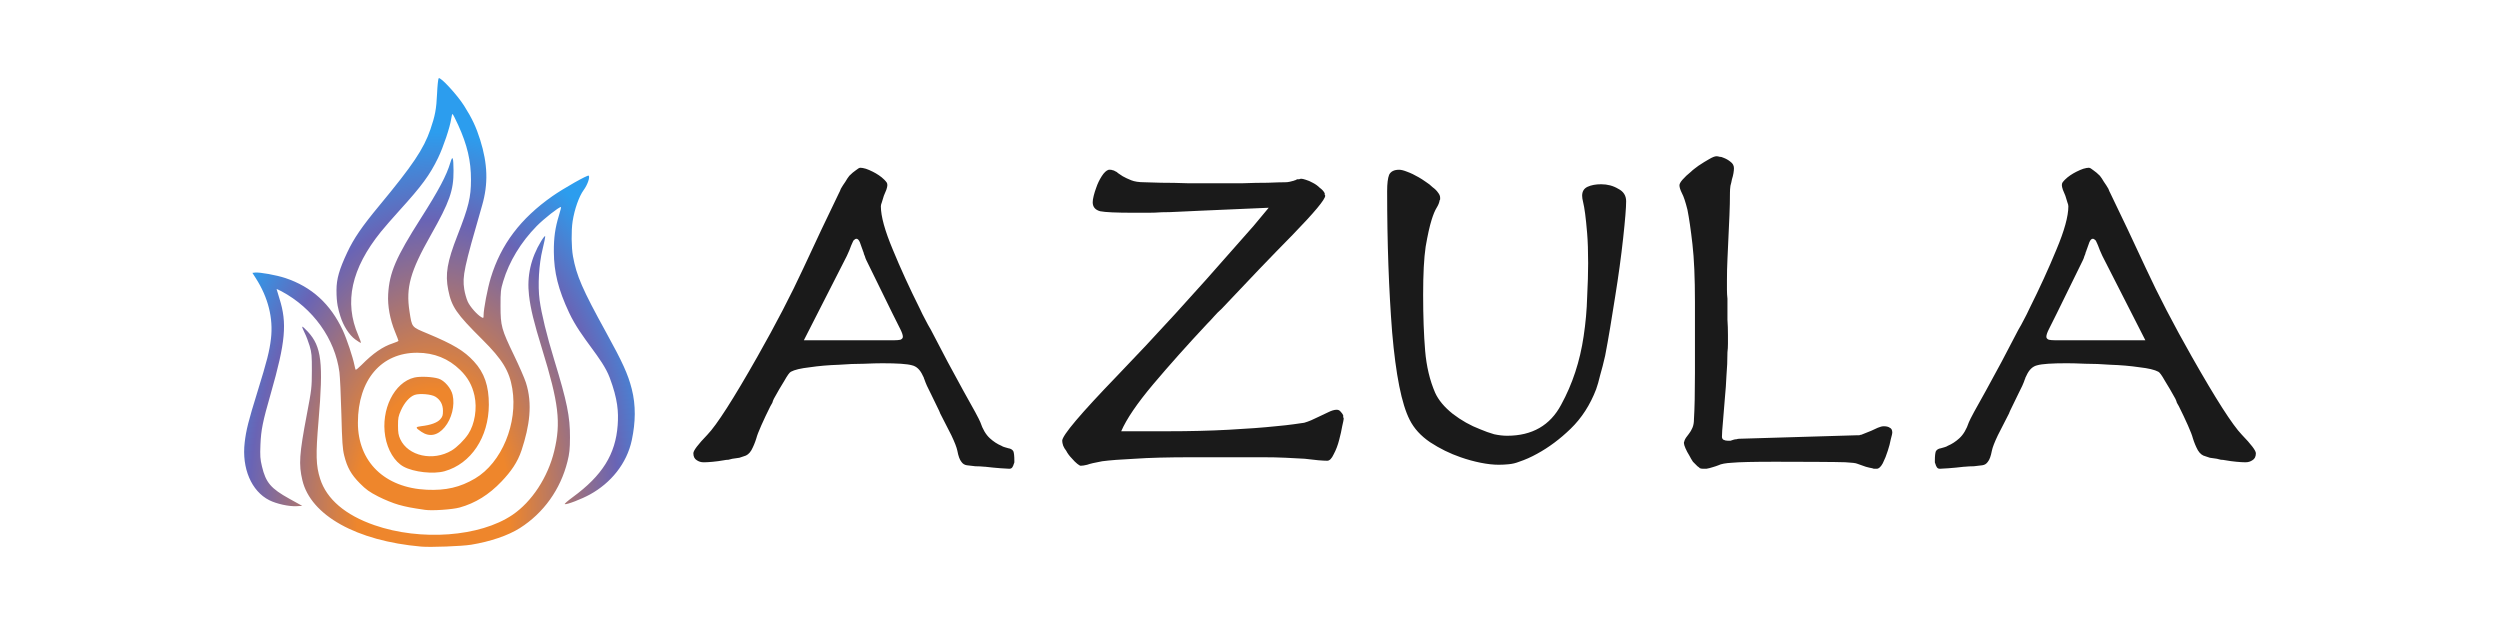
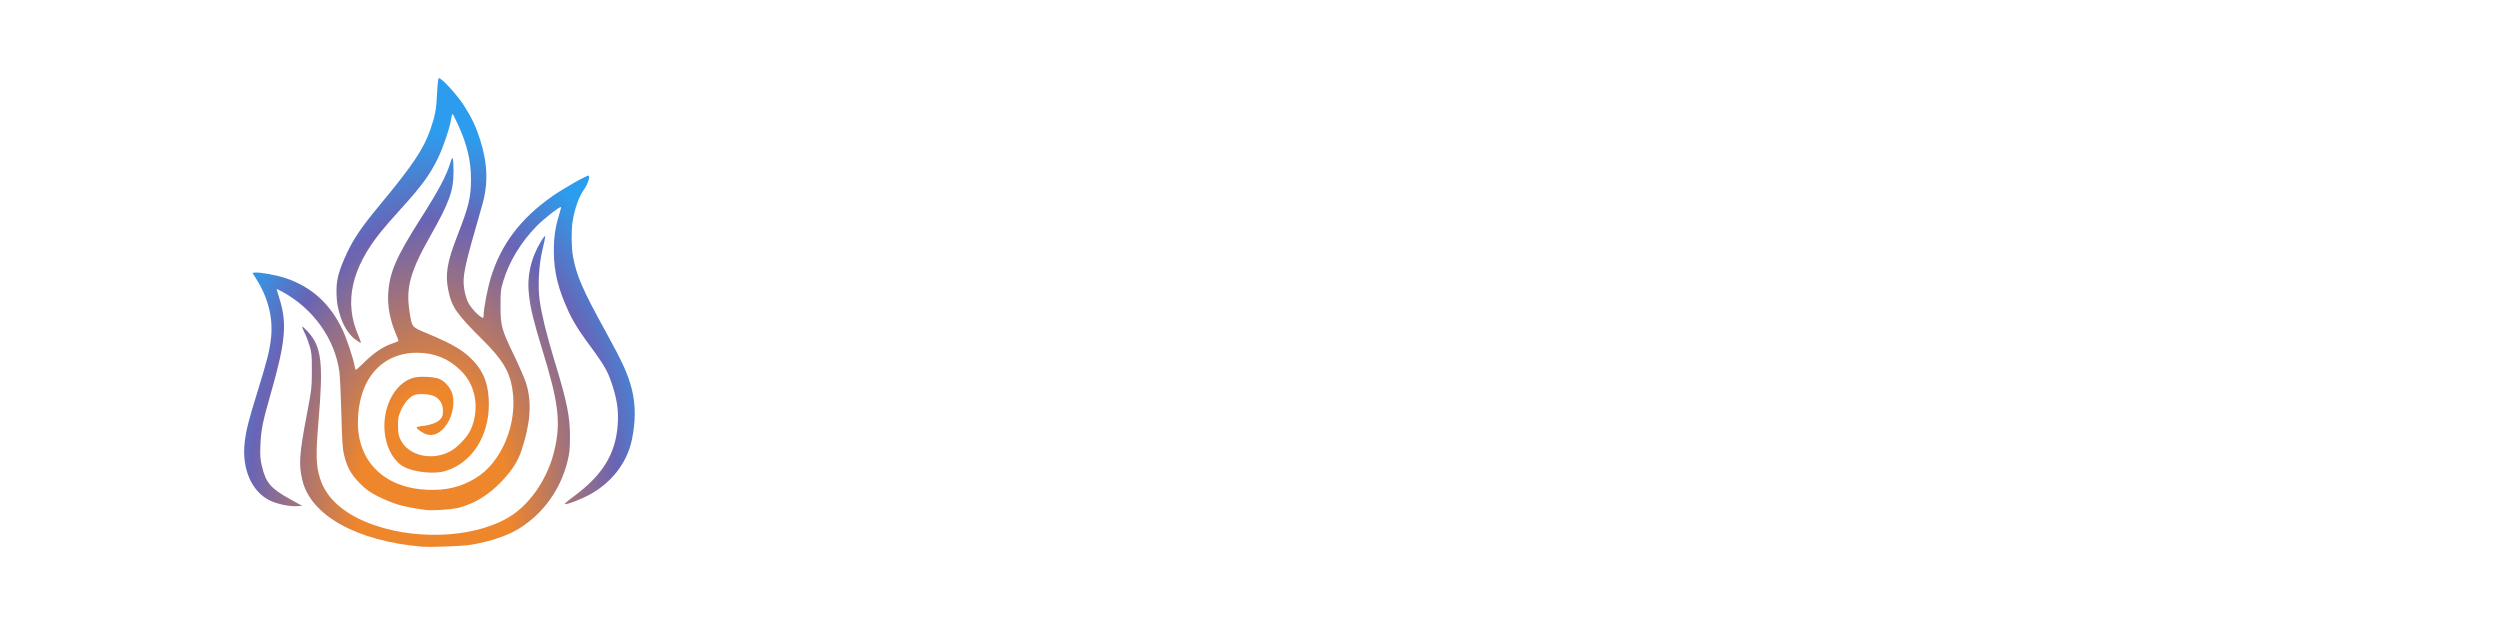
<svg xmlns="http://www.w3.org/2000/svg" xmlns:xlink="http://www.w3.org/1999/xlink" width="1280" height="320" viewBox="0 0 1280 320" version="1.1" id="svg5">
  <defs id="defs17922">
    <radialGradient xlink:href="#linearGradient800" id="radialGradient4800" cx="48.935" cy="103.261" fx="48.935" fy="103.261" r="50" gradientTransform="matrix(2.814,0.034,-0.053,4.423,89.696,-197.181)" gradientUnits="userSpaceOnUse" />
    <linearGradient id="linearGradient800">
      <stop style="stop-color:#ee862c;" offset="0.278" id="stop801" />
      <stop style="stop-color:#6964b5;" offset="0.672" id="stop802" />
      <stop style="stop-color:#2c9dee;" offset="0.876" id="stop803" />
    </linearGradient>
  </defs>
  <path id="logo" style="fill:url(#radialGradient4800);" d="m 241.16,278.908 c 9.932,-1.632 18.99,-4.718 24.984,-8.512 12.164,-7.699 20.841,-19.826 24.392,-34.09 1.038,-4.169 1.26,-6.29 1.293,-12.357 0.059,-10.588 -1.491,-18.203 -8.089,-39.763 -3.799,-12.415 -6.517,-23.546 -7.462,-30.563 -0.991,-7.356 -0.351,-18.424 1.496,-25.901 0.848,-3.43 1.459,-6.491 1.359,-6.802 -0.101,-0.311 -1.029,0.829 -2.063,2.533 -5.303,8.734 -7.365,17.944 -6.218,27.771 0.809,6.935 2.467,13.734 6.7,27.476 8.538,27.721 9.724,37.707 6.208,52.257 -3.247,13.436 -11.475,25.981 -21.459,32.716 -16.589,11.192 -46.857,13.435 -70.566,5.229 -14.92,-5.164 -24.5,-13.339 -27.815,-23.736 -2.153,-6.751 -2.308,-12.266 -0.835,-29.608 2.536,-29.852 1.558,-38.064 -5.44,-45.698 -1.447,-1.579 -2.746,-2.75 -2.885,-2.602 -0.14,0.148 0.395,1.544 1.188,3.104 0.793,1.56 1.962,4.602 2.598,6.76 1.027,3.485 1.153,4.919 1.128,12.818 -0.026,8.559 -0.123,9.397 -2.565,22.236 -3.877,20.387 -4.228,25.583 -2.282,33.746 4.28,17.953 27.713,31.028 60.83,33.941 4.73,0.416 20.825,-0.187 25.502,-0.956 z m -5.844,-19.052 c 8.081,-2.243 15.029,-6.563 21.5,-13.368 4.707,-4.95 8.194,-9.764 10.248,-16.032 4.023,-12.277 5.755,-23.597 2.163,-34.659 -0.73,-2.248 -3.458,-8.486 -6.051,-13.865 -6.426,-13.329 -6.896,-15.044 -6.906,-25.215 -0.006,-7.444 0.106,-8.487 1.376,-12.707 3.048,-10.129 9.045,-20.02 17.131,-28.252 3.708,-3.775 11.364,-9.791 12.461,-9.791 0.15,-6e-5 -0.323,1.942 -1.053,4.316 -1.963,6.388 -2.664,11.397 -2.616,18.704 0.068,10.422 2.227,19.204 7.822,31.13 6.255,13.335 16.883,22.874 20.784,33.273 4.13,11.009 4.566,17.542 4.074,24.298 -1.087,14.935 -7.867,25.798 -23.011,36.863 -2.541,1.857 -4.372,3.463 -4.068,3.57 0.995,0.35 8.596,-2.574 12.956,-4.984 10.543,-5.828 18.802,-15.683 21.367,-27.847 1.893,-8.975 2.136,-17.693 -0.047,-26.195 -1.948,-7.59 -4.663,-13.543 -13.105,-28.878 -12.165,-22.097 -15.168,-28.991 -16.975,-38.973 -0.829,-4.578 -0.921,-13.133 -0.191,-17.882 0.951,-6.193 3.279,-12.803 5.641,-16.017 1.976,-2.689 3.352,-6.617 2.598,-7.414 -0.476,-0.502 -12.946,6.551 -18.617,10.53 -16.301,11.437 -26.281,24.655 -31.506,41.732 -1.667,5.449 -3.697,16.046 -3.697,19.302 0,1.418 -0.084,1.489 -1.084,0.923 -2.248,-1.271 -5.88,-5.409 -7.058,-8.041 -0.673,-1.503 -1.468,-4.352 -1.768,-6.332 -1.008,-6.664 -0.138,-10.738 9.154,-42.865 3.187,-11.022 2.888,-21.22 -0.986,-33.569 -2.059,-6.563 -4.189,-11.083 -8.236,-17.475 -3.563,-5.628 -12.184,-14.957 -13.013,-14.081 -0.277,0.293 -0.652,3.882 -0.833,7.977 -0.343,7.747 -1.005,11.285 -3.427,18.297 -3.452,9.993 -9.027,18.293 -26.231,39.05 -8.817,10.638 -12.955,16.688 -16.327,23.868 -4.105,8.741 -5.484,13.587 -5.499,19.256 -0.018,6.933 0.921,9.977 1.992,13.431 1.53,4.937 4.537,9.611 7.635,11.867 1.322,0.962 2.587,1.75 2.812,1.75 0.225,0 -0.356,-1.75 -1.292,-3.889 -7.369,-16.852 -3.577,-34.192 11.588,-52.992 1.807,-2.24 6.073,-7.141 9.482,-10.893 11.478,-12.634 15.505,-18.111 19.777,-26.898 2.687,-5.527 6.129,-15.774 6.732,-20.04 0.193,-1.367 0.497,-2.485 0.676,-2.485 0.178,0 1.479,2.531 2.89,5.624 4.669,10.235 6.582,18.406 6.568,28.049 -0.012,9.02 -1.183,13.841 -6.916,28.494 -5.281,13.499 -6.358,19.836 -4.741,27.896 1.752,8.733 4.084,12.123 17.547,25.509 10.18,10.121 13.769,16.002 15.258,24.994 2.948,17.81 -5.404,37.987 -19.069,46.068 -7.632,4.513 -14.935,6.214 -24.741,5.76 -21.601,-1 -35.279,-14.348 -35.24,-34.389 0.041,-21.859 11.939,-35.838 30.428,-35.756 8.655,0.038 15.968,2.983 21.956,8.84 3.896,3.811 6.121,7.803 7.302,13.104 1.454,6.522 0.14,14.64 -3.188,19.688 -2.002,3.037 -5.796,6.792 -8.491,8.404 -9.525,5.696 -22.312,2.878 -26.326,-5.802 -0.913,-1.973 -1.141,-3.345 -1.148,-6.909 -0.006,-3.904 0.179,-4.867 1.532,-7.884 1.766,-3.938 4.471,-6.973 7,-7.855 2.513,-0.876 8.538,-0.362 10.59,0.904 2.58,1.592 3.895,4.047 3.895,7.27 0,2.291 -0.232,3.007 -1.401,4.329 -1.525,1.724 -4.826,2.924 -9.624,3.495 -3.251,0.388 -3.246,0.729 0.041,2.93 4.09,2.74 8.29,1.895 11.858,-2.388 3.618,-4.343 5.296,-11.141 4.077,-16.512 -0.783,-3.447 -4.193,-7.416 -7.177,-8.352 -3.12,-0.979 -9.459,-1.266 -12.429,-0.564 -10.312,2.438 -17.228,16.436 -14.895,30.148 1.198,7.042 4.798,12.961 9.413,15.48 5.12,2.795 15.294,3.927 20.962,2.332 13.55,-3.812 22.602,-17.414 22.668,-34.061 0.036,-9.593 -2.297,-16.36 -7.643,-22.15 -5.041,-5.46 -10.471,-8.722 -23.77,-14.278 -8.289,-3.463 -7.919,-3.009 -9.207,-11.304 -1.912,-12.31 0.366,-20.476 10.905,-39.089 9.619,-16.989 11.695,-22.876 11.635,-32.992 -0.041,-6.973 -0.478,-8.062 -1.641,-4.097 -1.891,6.444 -5.956,14.121 -15.015,28.353 -12.915,20.291 -16.173,27.859 -16.811,39.052 -0.337,5.91 0.936,12.875 3.491,19.105 0.984,2.399 1.789,4.513 1.789,4.697 0,0.185 -1.281,0.753 -2.847,1.264 -5.221,1.702 -10.138,5.098 -16.058,11.089 -1.546,1.565 -2.913,2.664 -3.037,2.442 -0.124,-0.222 -0.386,-1.228 -0.583,-2.235 -0.803,-4.108 -3.978,-13.622 -5.963,-17.873 -6.353,-13.6 -15.93,-22.326 -29.449,-26.832 -4.483,-1.494 -13.127,-3.061 -15.452,-2.801 l -1.402,0.157 1.783,2.791 c 6.31,9.873 8.955,20.465 7.721,30.912 -0.761,6.444 -1.978,11.227 -6.932,27.25 -4.639,15.002 -5.772,19.501 -6.522,25.898 -1.55,13.212 3.464,24.944 12.629,29.555 3.711,1.867 10.047,3.253 13.907,3.043 l 2.934,-0.159 -6.551,-3.623 c -9.545,-5.278 -12.083,-8.268 -14.071,-16.574 -0.903,-3.771 -1.011,-5.341 -0.771,-11.192 0.31,-7.551 1.134,-11.618 5.303,-26.164 7.529,-26.269 8.417,-35.978 4.436,-48.531 -0.808,-2.548 -1.469,-4.741 -1.469,-4.874 0,-0.132 1.122,0.36 2.492,1.094 16.176,8.66 27.427,24.365 29.674,41.417 0.297,2.251 0.742,11.862 0.991,21.358 0.383,14.651 0.605,17.885 1.462,21.354 1.493,6.043 3.564,9.715 8.01,14.203 3.163,3.192 4.884,4.424 9.463,6.773 3.079,1.579 7.714,3.457 10.302,4.174 4.096,1.135 6.414,1.583 13.618,2.635 3.619,0.528 13.989,-0.174 17.678,-1.198 z" />
-   <path id="azula" style="fill:#1a1a1a;" d="m 1069.496,85.888 c -0.683,0 -1.622,0.17 -2.816,0.512 -1.024,0.341 -2.219,0.854 -3.584,1.537 -1.024,0.512 -2.046,1.108 -3.07,1.791 -1.024,0.683 -1.963,1.451 -2.816,2.305 -0.512,0.512 -0.94,1.023 -1.281,1.535 -0.171,0.341 -0.256,0.769 -0.256,1.281 0,0.512 0.171,1.279 0.512,2.303 0.341,0.853 0.769,1.878 1.281,3.072 0.342,1.195 0.682,2.304 1.023,3.328 0.341,0.853 0.512,1.537 0.512,2.049 0,5.12 -2.049,12.543 -6.144,22.271 -3.925,9.557 -8.534,19.626 -13.824,30.207 -0.853,1.877 -1.79,3.755 -2.814,5.633 -0.853,1.707 -1.792,3.412 -2.816,5.119 -5.973,11.605 -11.521,22.016 -16.641,31.232 -5.12,9.045 -8.02,14.422 -8.703,16.129 -1.195,3.584 -2.817,6.314 -4.865,8.191 -1.877,1.707 -3.839,2.986 -5.887,3.84 -0.512,0.341 -1.11,0.597 -1.793,0.768 -0.683,0.171 -1.279,0.343 -1.791,0.514 -1.195,0.171 -2.049,0.682 -2.561,1.535 -0.341,0.853 -0.512,2.474 -0.512,4.863 v 0.77 c 0,0.171 0.085,0.426 0.256,0.768 0.171,0.683 0.426,1.279 0.768,1.791 0.341,0.512 0.855,0.768 1.537,0.768 0.512,0 1.962,-0.085 4.352,-0.256 2.389,-0.171 5.034,-0.426 7.936,-0.768 h 0.256 c 1.707,-0.171 3.329,-0.256 4.865,-0.256 1.707,-0.171 3.157,-0.341 4.352,-0.512 1.195,-0.171 2.134,-0.769 2.816,-1.793 0.853,-1.024 1.535,-2.9 2.047,-5.631 0.341,-1.707 1.366,-4.352 3.072,-7.936 1.877,-3.584 3.841,-7.425 5.889,-11.521 V 211.071 c 0.171,-0.171 0.256,-0.341 0.256,-0.512 1.536,-3.072 2.986,-6.058 4.351,-8.959 1.536,-2.901 2.646,-5.376 3.328,-7.424 0.171,-0.341 0.256,-0.599 0.256,-0.77 0.17,-0.341 0.341,-0.682 0.512,-1.023 1.365,-3.072 3.244,-4.863 5.633,-5.375 2.389,-0.683 7.423,-1.025 15.104,-1.025 2.389,0 5.545,0.085 9.471,0.256 4.096,0 8.363,0.172 12.801,0.514 5.291,0.171 10.24,0.597 14.848,1.279 4.608,0.512 7.851,1.281 9.729,2.305 0.683,0.341 1.792,1.877 3.328,4.607 1.707,2.731 3.498,5.801 5.375,9.215 0.341,0.683 0.599,1.366 0.77,2.049 0.341,0.512 0.682,1.108 1.023,1.791 1.707,3.413 3.242,6.657 4.607,9.728 1.365,3.072 2.219,5.291 2.561,6.656 0.683,2.219 1.536,4.267 2.561,6.145 1.024,1.707 2.304,2.731 3.84,3.072 0.512,0.171 1.279,0.426 2.303,0.768 1.024,0.171 2.219,0.341 3.584,0.512 0.683,0.171 1.366,0.341 2.049,0.512 0.683,0 1.451,0.085 2.305,0.256 1.877,0.341 3.753,0.597 5.631,0.768 1.877,0.171 3.242,0.258 4.096,0.258 h 0.256 0.514 c 1.195,0 2.302,-0.343 3.326,-1.025 1.195,-0.683 1.793,-1.877 1.793,-3.584 0,-1.365 -2.389,-4.521 -7.168,-9.471 -4.779,-4.949 -13.312,-18.263 -25.599,-39.937 -9.387,-16.555 -17.238,-31.657 -23.553,-45.31 -6.315,-13.653 -12.373,-26.454 -18.176,-38.4 -0.17,-0.341 -0.341,-0.682 -0.512,-1.023 -0.17,-0.512 -0.341,-0.94 -0.512,-1.281 -0.683,-1.195 -1.451,-2.389 -2.305,-3.584 -0.683,-1.195 -1.364,-2.219 -2.047,-3.072 -1.195,-1.195 -2.304,-2.132 -3.328,-2.814 -1.024,-0.853 -1.793,-1.281 -2.305,-1.281 z m 2.049,36.351 c 0.342,0 0.682,0.172 1.023,0.514 0.341,0.171 0.597,0.511 0.768,1.023 0.512,1.024 1.11,2.474 1.793,4.352 0.682,1.707 1.707,3.84 3.072,6.4 l 20.223,39.68 h -46.336 c -1.195,0 -2.219,-0.085 -3.072,-0.256 -0.853,-0.341 -1.279,-0.854 -1.279,-1.537 0,-0.853 0.426,-2.133 1.279,-3.84 0.853,-1.707 2.218,-4.437 4.096,-8.191 l 13.312,-27.137 c 0.341,-0.683 0.597,-1.364 0.767,-2.047 0.341,-0.683 0.599,-1.451 0.77,-2.305 0.171,-0.171 0.256,-0.341 0.256,-0.512 0,-0.171 0.085,-0.426 0.256,-0.768 0.512,-1.365 0.938,-2.56 1.279,-3.584 0.512,-1.195 1.11,-1.793 1.793,-1.793 z m -180.946,102.401 60.336,-1.792 h 1.024 c 0.341,-0.171 0.682,-0.256 1.024,-0.256 0.853,-0.341 1.707,-0.683 2.56,-1.024 0.853,-0.341 1.707,-0.683 2.56,-1.024 1.195,-0.512 2.304,-1.024 3.328,-1.536 1.195,-0.512 2.219,-0.768 3.072,-0.768 1.365,0 2.389,0.256 3.072,0.768 0.853,0.341 1.28,1.195 1.28,2.56 0,0.341 -0.256,1.451 -0.768,3.328 -0.341,1.877 -0.853,3.84 -1.536,5.888 -0.683,2.219 -1.536,4.352 -2.56,6.4 -1.024,1.877 -2.048,2.816 -3.072,2.816 h -1.28 c -0.341,0 -0.683,-0.085 -1.024,-0.256 -1.024,-0.171 -2.133,-0.427 -3.328,-0.768 -1.024,-0.341 -2.475,-0.853 -4.352,-1.536 -0.683,-0.341 -2.731,-0.597 -6.144,-0.768 -3.413,-0.171 -24.667,-0.256 -35.76,-0.256 -11.435,0 -18.859,0.171 -22.272,0.512 -3.243,0.171 -5.547,0.597 -6.912,1.28 -0.853,0.341 -1.877,0.683 -3.072,1.024 -1.024,0.341 -2.048,0.597 -3.072,0.768 h -1.024 -0.768 c -0.512,0 -1.024,-0.085 -1.536,-0.256 -0.341,-0.341 -0.768,-0.683 -1.28,-1.024 -0.683,-0.683 -1.451,-1.451 -2.304,-2.304 -0.683,-1.024 -1.28,-2.048 -1.792,-3.072 -0.853,-1.365 -1.536,-2.645 -2.048,-3.84 -0.512,-1.195 -0.768,-2.048 -0.768,-2.56 v -0.512 c 0.171,-0.341 0.256,-0.597 0.256,-0.768 0.171,-0.512 0.427,-1.024 0.768,-1.536 l 1.536,-2.048 c 0.683,-0.853 1.28,-1.877 1.792,-3.072 0.512,-1.195 0.768,-2.645 0.768,-4.352 0.341,-5.461 0.512,-13.397 0.512,-23.808 v -36.096 c 0,-12.459 -0.427,-22.357 -1.28,-29.696 -0.853,-7.509 -1.707,-13.397 -2.56,-17.664 -1.024,-4.096 -1.963,-6.912 -2.816,-8.448 -0.853,-1.707 -1.28,-3.072 -1.28,-4.096 0,-0.683 0.512,-1.621 1.536,-2.816 1.195,-1.365 2.645,-2.731 4.352,-4.096 0.512,-0.512 1.109,-1.024 1.792,-1.536 l 2.048,-1.536 c 2.048,-1.365 3.84,-2.475 5.376,-3.328 1.707,-1.024 2.987,-1.536 3.84,-1.536 0.512,0 1.024,0.085 1.536,0.256 0.683,0 1.365,0.171 2.048,0.512 1.365,0.512 2.56,1.195 3.584,2.048 1.195,0.853 1.792,1.963 1.792,3.328 0,0.683 -0.085,1.536 -0.256,2.56 -0.171,1.024 -0.427,2.048 -0.768,3.072 -0.171,1.024 -0.427,2.133 -0.768,3.328 -0.171,1.195 -0.256,2.389 -0.256,3.584 0,3.755 -0.085,7.595 -0.256,11.52 -0.171,3.755 -0.341,7.509 -0.512,11.264 -0.171,3.755 -0.341,7.509 -0.512,11.264 -0.171,3.584 -0.256,7.168 -0.256,10.752 v 4.864 c 0,1.536 0.085,3.072 0.256,4.608 v 2.048 1.792 6.912 c 0.171,2.389 0.256,5.035 0.256,7.936 v 4.352 c 0,1.536 -0.085,2.987 -0.256,4.352 0,4.096 -0.171,8.107 -0.512,12.032 -0.171,3.925 -0.427,7.595 -0.768,11.008 -0.341,4.779 -0.683,8.96 -1.024,12.544 -0.341,3.584 -0.512,6.144 -0.512,7.68 0,0.683 0.256,1.195 0.768,1.536 0.683,0.341 1.451,0.512 2.304,0.512 h 1.28 c 0.512,-0.171 1.024,-0.341 1.536,-0.512 0.512,-0.171 1.024,-0.256 1.536,-0.256 0.512,-0.171 1.024,-0.256 1.536,-0.256 z M 710.216,97.92 q 0,-5.888 1.024,-8.448 1.28,-2.56 5.12,-2.56 1.536,0 4.096,1.024 2.816,1.024 5.888,2.816 1.792,1.024 3.584,2.304 2.048,1.28 3.584,2.816 1.792,1.28 2.816,2.816 1.024,1.28 1.024,2.56 0,0.256 0,0.768 0,0.256 -0.256,0.512 -0.256,1.792 -1.536,3.84 -1.28,2.048 -2.56,6.144 -1.536,4.864 -3.072,13.824 -1.28,8.704 -1.28,24.576 0,16.384 1.024,28.672 1.024,12.032 5.12,21.504 2.56,5.632 8.96,10.752 6.656,5.12 14.08,7.936 3.584,1.536 7.168,2.56 3.584,0.768 6.656,0.768 19.2,0 27.648,-15.872 8.704,-15.872 11.52,-35.072 1.536,-10.24 1.792,-19.968 0.512,-9.984 0.512,-17.408 0,-9.216 -0.512,-15.36 -0.512,-6.144 -1.024,-9.984 -0.512,-3.84 -1.024,-5.888 -0.512,-2.048 -0.512,-3.328 0,-3.328 2.816,-4.608 2.816,-1.28 6.912,-1.28 4.864,0 8.704,2.304 4.096,2.048 4.096,6.4 0,4.864 -1.536,18.944 -1.536,14.08 -4.096,29.952 -1.28,7.936 -2.56,15.872 -1.28,7.68 -2.56,14.336 -1.28,5.632 -2.56,9.984 -1.024,4.352 -2.048,7.168 -4.608,12.032 -13.056,20.224 -8.192,7.936 -17.152,12.8 -2.304,1.28 -4.608,2.304 -2.304,1.024 -4.608,1.792 -2.56,1.024 -5.376,1.28 -2.56,0.256 -5.12,0.256 -4.096,0 -9.216,-1.024 -5.12,-1.024 -10.24,-2.816 -8.192,-2.816 -15.616,-7.68 -7.168,-4.864 -10.496,-11.52 -6.144,-12.032 -8.96,-44.8 -2.56,-32.768 -2.56,-72.192 z m -63.712,136.192 h -36.096 q -18.688,0 -29.44,0.768 -10.752,0.512 -16.64,1.28 -5.632,1.024 -7.68,1.792 -2.048,0.512 -3.328,0.512 -0.512,0 -1.792,-1.024 -1.28,-1.024 -2.816,-2.816 -0.768,-0.768 -1.536,-1.792 -0.768,-1.024 -1.28,-2.048 -1.024,-1.28 -1.536,-2.56 -0.512,-1.536 -0.512,-2.56 0,-4.096 28.16,-33.28 28.416,-29.44 62.208,-68.096 3.84,-4.352 7.68,-8.704 3.84,-4.608 7.68,-9.216 l -35.328,1.536 q -6.4,0.256 -11.008,0.512 -4.352,0.256 -8.448,0.256 -3.328,0.256 -6.656,0.256 -3.328,0 -7.68,0 -13.312,0 -17.152,-0.768 -3.84,-1.024 -3.84,-4.608 0,-1.28 0.512,-3.328 0.512,-2.048 1.28,-4.096 1.024,-3.072 2.816,-5.888 1.792,-2.816 3.584,-3.328 0.256,0 0.256,0 0.256,0 0.512,0 0.768,0 1.28,0.256 0.512,0 1.28,0.512 0.768,0.256 1.536,1.024 1.024,0.768 2.304,1.536 1.792,1.024 4.352,2.048 2.56,1.024 6.656,1.024 2.304,0 8.704,0.256 6.4,0 13.568,0.256 3.84,0 7.424,0 3.84,0 6.912,0 3.072,0 6.656,0 3.584,0 7.168,0 6.912,-0.256 12.8,-0.256 6.144,-0.256 8.96,-0.256 1.28,0 2.304,-0.256 1.28,-0.256 2.048,-0.512 0.512,-0.256 0.768,-0.256 0.512,-0.256 1.024,-0.512 0.512,0 1.024,0 0.512,-0.256 1.024,-0.256 0.768,0 2.304,0.512 1.792,0.512 3.584,1.536 2.048,1.024 3.584,2.56 1.792,1.28 2.56,2.816 0,0.256 0,0.768 0.256,0.256 0.256,0.512 0,2.816 -16.64,19.968 -16.64,16.896 -36.352,37.888 -2.048,1.792 -3.84,3.84 -1.792,2.048 -3.584,3.84 -15.104,16.128 -27.648,30.976 -12.288,14.592 -16.384,24.064 h 24.064 q 16.64,0 30.976,-0.768 14.336,-0.768 24.064,-1.792 5.632,-0.512 9.216,-1.024 3.84,-0.512 5.376,-0.768 1.792,-0.512 3.584,-1.28 2.048,-1.024 3.84,-1.792 2.56,-1.28 4.864,-2.304 2.56,-1.28 4.352,-1.28 1.28,0 2.048,1.024 0.768,0.768 1.28,1.792 0,0.512 0,1.024 0.256,0.256 0.256,0.768 0,0.512 -0.768,3.84 -0.512,3.072 -1.536,6.912 -1.024,4.096 -2.816,7.424 -1.536,3.328 -3.328,3.328 -1.536,0 -4.608,-0.256 -2.816,-0.256 -6.912,-0.768 -4.352,-0.256 -9.728,-0.512 -5.376,-0.256 -11.776,-0.256 z M 440.504,85.888 c 0.683,0 1.622,0.17 2.816,0.512 1.024,0.341 2.219,0.854 3.584,1.537 1.024,0.512 2.048,1.108 3.072,1.791 1.024,0.683 1.961,1.451 2.814,2.305 0.512,0.512 0.94,1.023 1.281,1.535 0.171,0.341 0.256,0.769 0.256,1.281 0,0.512 -0.171,1.279 -0.512,2.303 -0.341,0.853 -0.769,1.878 -1.281,3.072 -0.341,1.195 -0.682,2.304 -1.023,3.328 -0.341,0.853 -0.512,1.537 -0.512,2.049 0,5.12 2.049,12.543 6.145,22.271 3.925,9.557 8.534,19.626 13.824,30.207 0.853,1.877 1.792,3.755 2.816,5.633 0.853,1.707 1.79,3.412 2.814,5.119 5.973,11.605 11.521,22.016 16.641,31.232 5.12,9.045 8.02,14.422 8.703,16.129 1.195,3.584 2.817,6.314 4.865,8.191 1.877,1.707 3.839,2.987 5.887,3.84 0.512,0.341 1.11,0.597 1.793,0.768 0.683,0.171 1.279,0.343 1.791,0.514 1.195,0.171 2.049,0.682 2.561,1.535 0.341,0.853 0.512,2.474 0.512,4.863 v 0.77 c 0,0.171 -0.085,0.426 -0.256,0.768 -0.171,0.683 -0.426,1.279 -0.768,1.791 -0.341,0.512 -0.854,0.768 -1.537,0.768 -0.512,0 -1.962,-0.085 -4.352,-0.256 -2.389,-0.171 -5.034,-0.426 -7.936,-0.768 h -0.256 c -1.707,-0.171 -3.329,-0.256 -4.865,-0.256 -1.707,-0.171 -3.157,-0.341 -4.352,-0.512 -1.195,-0.171 -2.134,-0.769 -2.816,-1.793 -0.853,-1.024 -1.535,-2.9 -2.047,-5.631 -0.341,-1.707 -1.366,-4.352 -3.072,-7.936 -1.877,-3.584 -3.841,-7.426 -5.889,-11.521 v -0.256 c -0.171,-0.171 -0.256,-0.341 -0.256,-0.512 -1.536,-3.072 -2.986,-6.058 -4.352,-8.959 -1.536,-2.901 -2.645,-5.376 -3.328,-7.424 -0.171,-0.341 -0.256,-0.599 -0.256,-0.77 -0.17,-0.341 -0.341,-0.682 -0.512,-1.023 -1.365,-3.072 -3.244,-4.863 -5.633,-5.375 -2.389,-0.683 -7.423,-1.025 -15.104,-1.025 -2.389,0 -5.545,0.085 -9.471,0.256 -4.096,0 -8.363,0.172 -12.801,0.514 -5.291,0.171 -10.24,0.597 -14.848,1.279 -4.608,0.512 -7.851,1.281 -9.729,2.305 -0.683,0.341 -1.792,1.877 -3.328,4.607 -1.707,2.731 -3.498,5.802 -5.375,9.215 -0.341,0.683 -0.599,1.366 -0.77,2.049 -0.341,0.512 -0.682,1.108 -1.023,1.791 -1.707,3.413 -3.242,6.657 -4.607,9.729 -1.365,3.072 -2.219,5.291 -2.561,6.656 -0.683,2.219 -1.537,4.267 -2.561,6.145 -1.024,1.707 -2.304,2.731 -3.84,3.072 -0.512,0.171 -1.279,0.426 -2.303,0.768 -1.024,0.171 -2.219,0.341 -3.584,0.512 -0.683,0.171 -1.366,0.341 -2.049,0.512 -0.683,0 -1.451,0.085 -2.305,0.256 -1.877,0.341 -3.754,0.597 -5.631,0.768 -1.877,0.171 -3.242,0.258 -4.096,0.258 h -0.256 -0.512 c -1.195,0 -2.304,-0.343 -3.328,-1.025 C 355.598,234.965 355,233.77 355,232.064 c 0,-1.365 2.389,-4.521 7.168,-9.471 4.779,-4.949 13.312,-18.263 25.6,-39.938 9.387,-16.555 17.238,-31.657 23.553,-45.311 6.315,-13.653 12.373,-26.454 18.176,-38.4 0.17,-0.341 0.341,-0.682 0.512,-1.023 0.17,-0.512 0.341,-0.94 0.512,-1.281 0.683,-1.195 1.451,-2.389 2.305,-3.584 0.683,-1.195 1.364,-2.219 2.047,-3.072 1.195,-1.195 2.304,-2.132 3.328,-2.814 1.024,-0.853 1.793,-1.281 2.305,-1.281 z m -2.049,36.352 c -0.341,0 -0.682,0.172 -1.023,0.514 -0.341,0.171 -0.597,0.511 -0.768,1.023 -0.512,1.024 -1.11,2.474 -1.793,4.352 -0.683,1.707 -1.707,3.84 -3.072,6.4 l -20.223,39.68 h 46.336 c 1.195,0 2.219,-0.085 3.072,-0.256 0.853,-0.341 1.279,-0.854 1.279,-1.537 0,-0.853 -0.426,-2.133 -1.279,-3.84 -0.853,-1.707 -2.218,-4.437 -4.096,-8.191 l -13.312,-27.137 c -0.341,-0.683 -0.597,-1.364 -0.768,-2.047 -0.341,-0.683 -0.599,-1.451 -0.77,-2.305 -0.171,-0.171 -0.256,-0.341 -0.256,-0.512 0,-0.171 -0.085,-0.426 -0.256,-0.768 -0.512,-1.365 -0.938,-2.56 -1.279,-3.584 -0.512,-1.195 -1.11,-1.793 -1.793,-1.793 z" />
</svg>